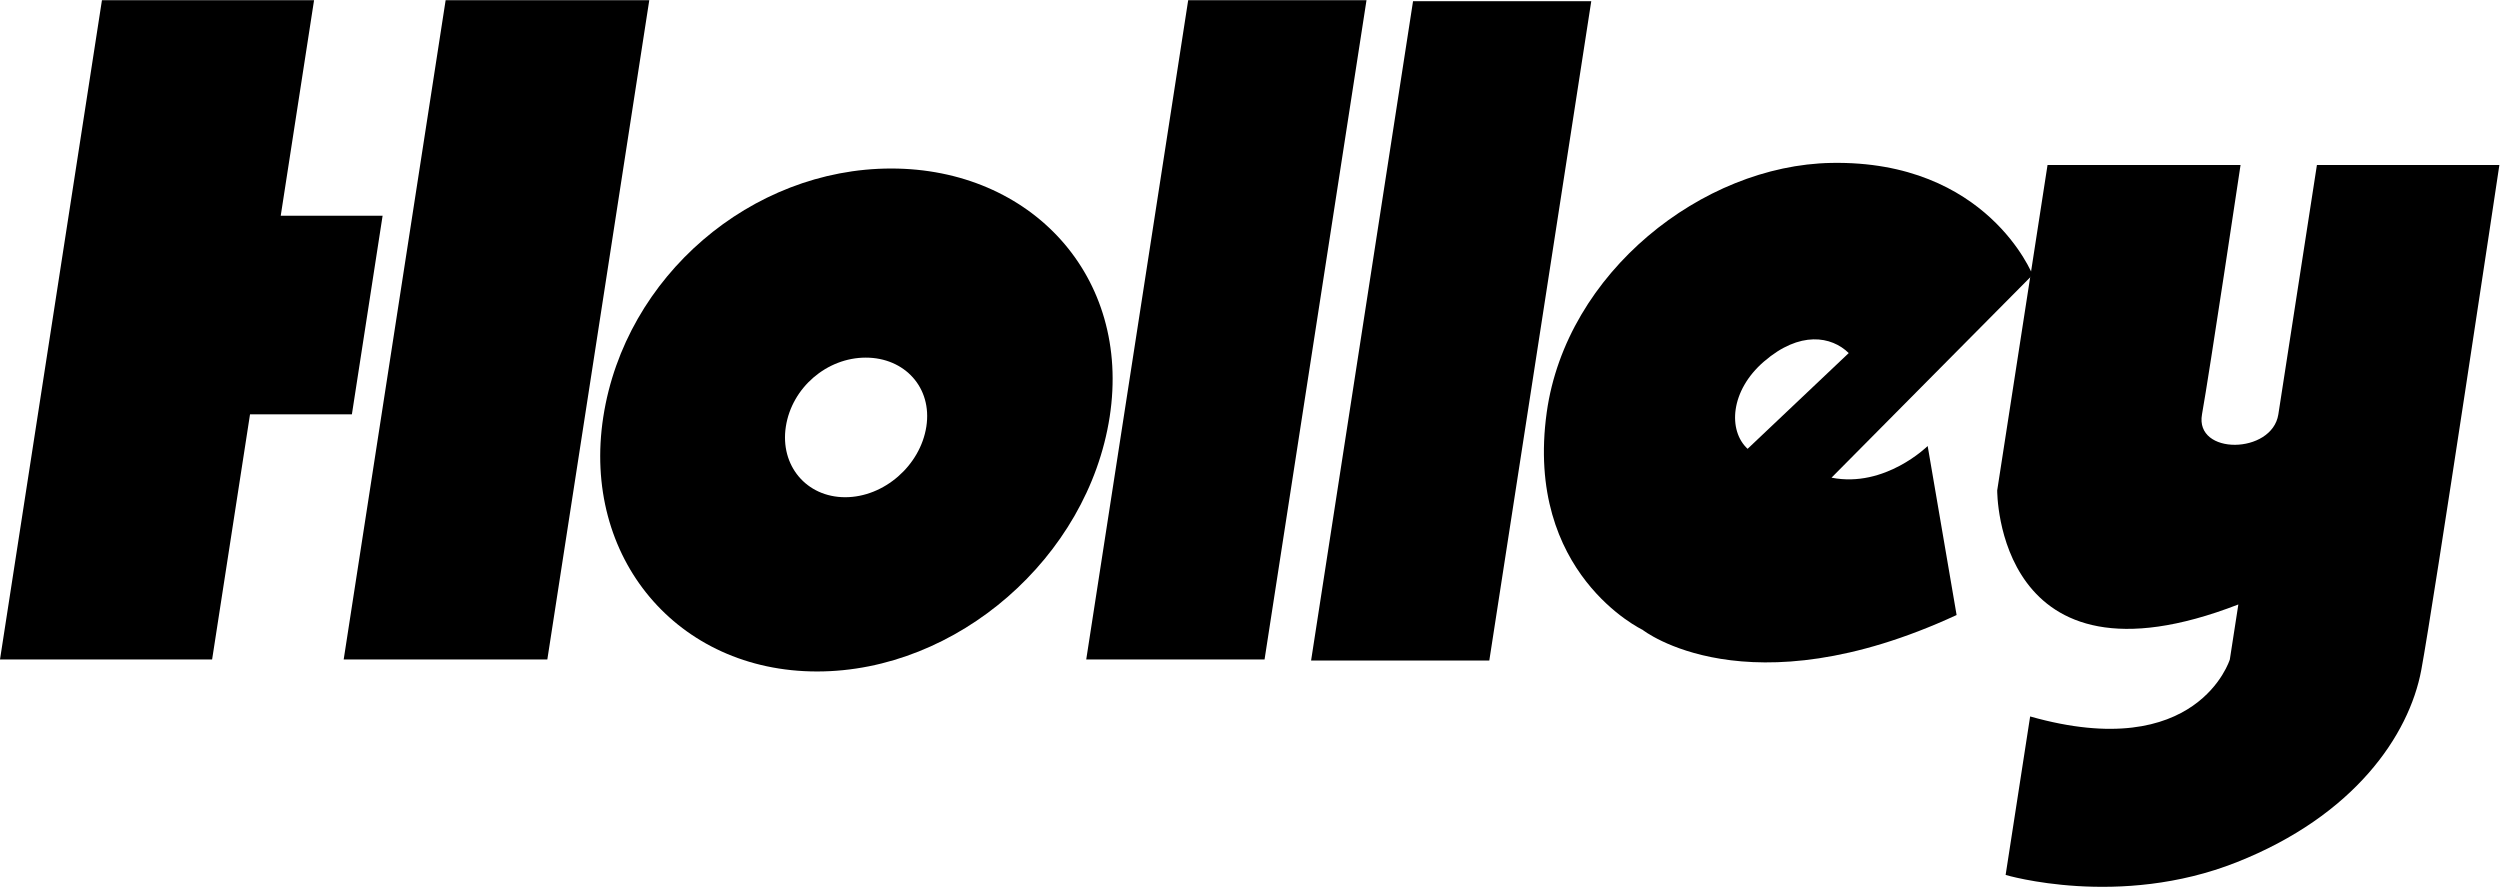
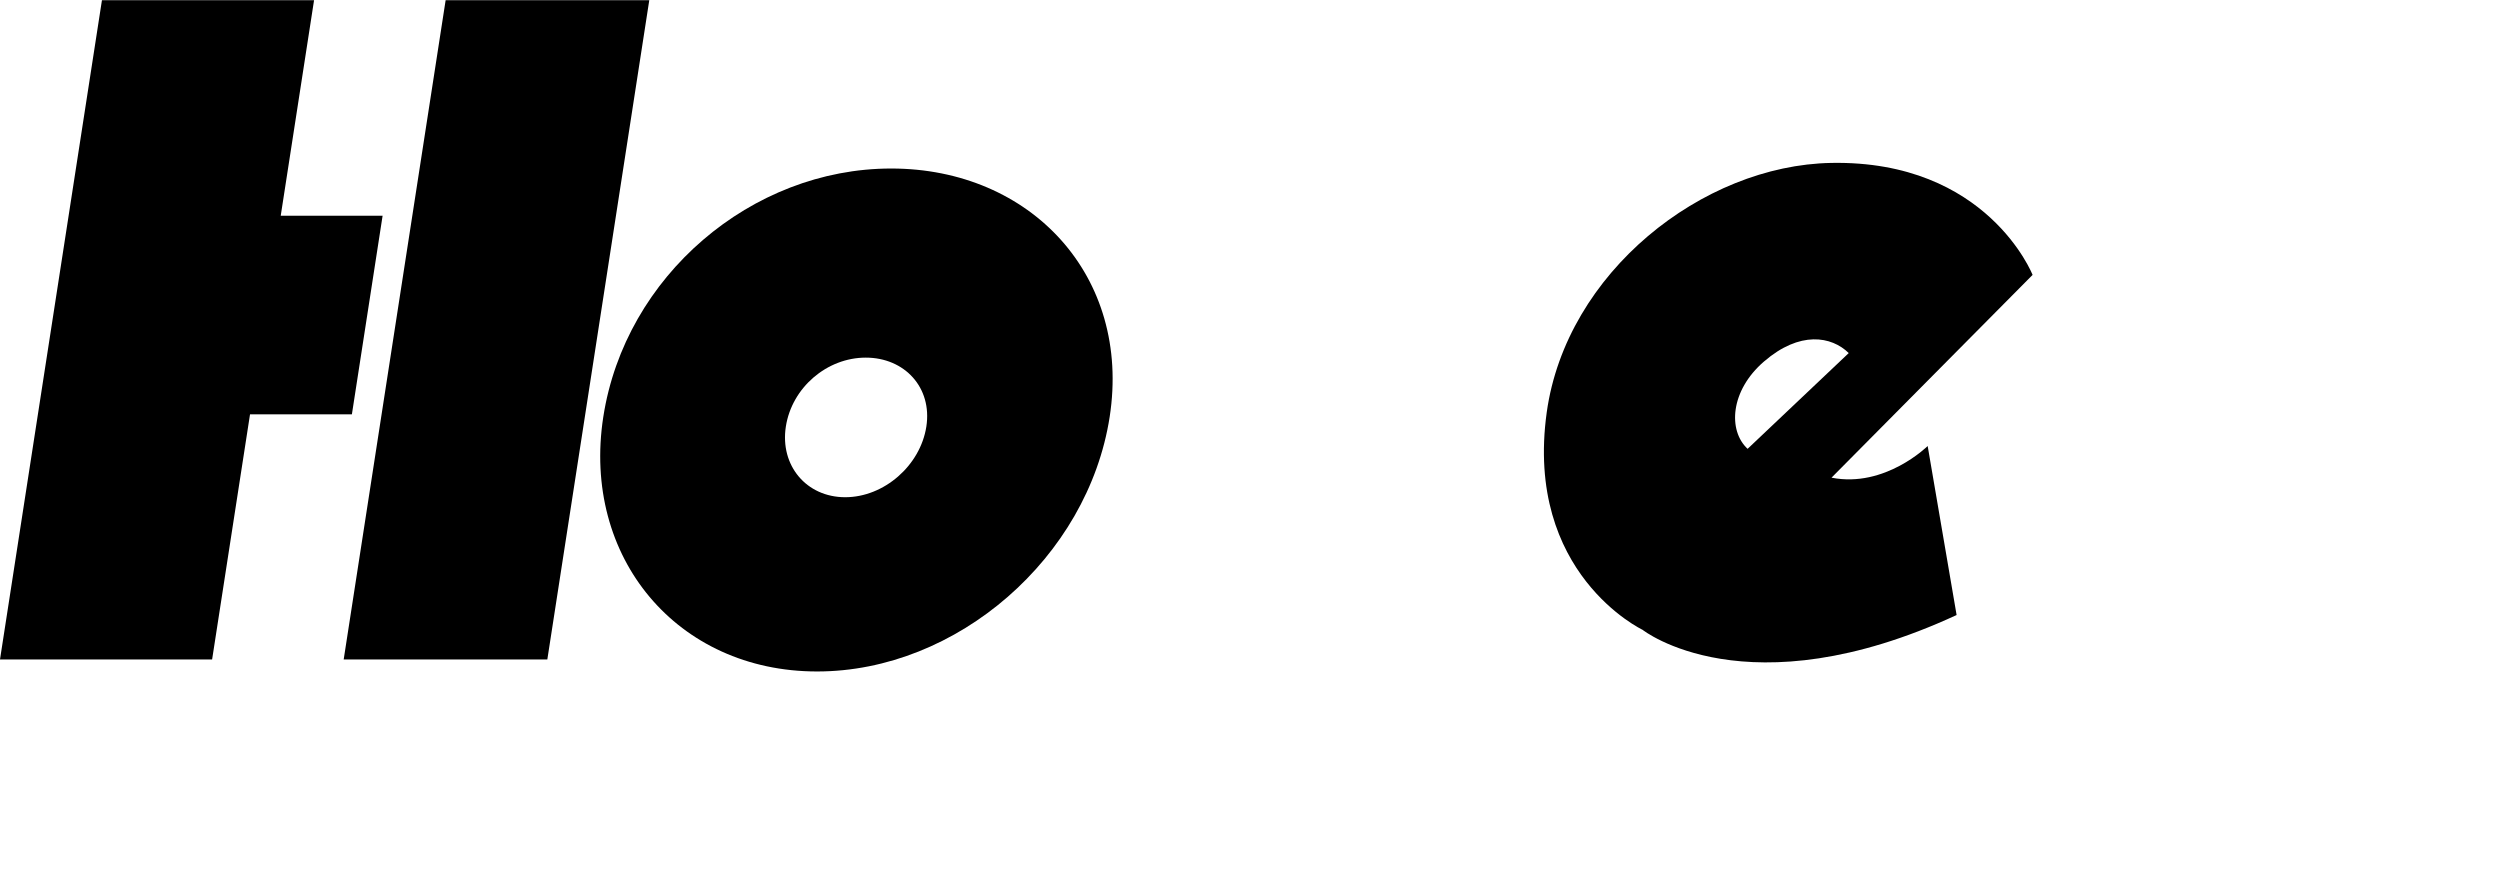
<svg xmlns="http://www.w3.org/2000/svg" version="1.1" id="svg833" xml:space="preserve" width="406.454" height="144.182" viewBox="0 0 406.454 144.182">
  <defs id="defs837" />
  <g id="g841" transform="matrix(1.333,0,0,-1.333,-5.2083332e-4,144.183)">
    <g id="g843" transform="scale(0.1)">
      <path d="M 124.34,1081.37 0.004,277.336 H 258.715 l 46.226,298.941 h 124.25 l 37.454,242.211 H 342.398 l 40.653,262.882 H 124.34" style="fill:#000000;fill-opacity:1;fill-rule:nonzero;stroke:none" id="path845" />
-       <path d="M 543.527,1081.37 419.191,277.336 H 667.566 L 791.902,1081.37 H 543.527" style="fill:#000000;fill-opacity:1;fill-rule:nonzero;stroke:none" id="path847" />
-       <path d="M 1449.19,1081.37 1324.85,277.336 h 217.49 l 124.34,804.034 h -217.49" style="fill:#000000;fill-opacity:1;fill-rule:nonzero;stroke:none" id="path849" />
-       <path d="M 1723.44,1080.15 1599.1,276.055 h 217.36 l 124.35,804.095 h -217.37" style="fill:#000000;fill-opacity:1;fill-rule:nonzero;stroke:none" id="path851" />
+       <path d="M 543.527,1081.37 419.191,277.336 H 667.566 L 791.902,1081.37 " style="fill:#000000;fill-opacity:1;fill-rule:nonzero;stroke:none" id="path847" />
      <path d="m 2131.49,534.215 123.36,116.801 c -21.03,20.609 -59.65,27.445 -103.4,-10.336 -41.15,-35.453 -44.12,-84.125 -19.96,-106.465 z m 219.63,3.445 35.29,-206.144 c -256.31,-118.528 -383.06,-18.008 -383.06,-18.008 0,0 -144.23,68.398 -116.83,265.324 23.77,170.254 189.73,301.336 347.07,304.113 190.4,3.442 245.49,-136.578 245.49,-136.578 L 2233.84,499.043 c 65.31,-12.891 117.28,38.617 117.28,38.617" style="fill:#000000;fill-opacity:1;fill-rule:nonzero;stroke:none" id="path853" />
      <path d="m 1055.94,645.461 c -47.29,0 -90.092,-36.453 -97.467,-84.133 -7.348,-47.508 25.078,-86.125 72.417,-86.125 47.29,0 91.6,38.617 98.95,86.125 7.37,47.68 -26.56,84.133 -73.9,84.133 z M 735.828,573.223 c 26.52,171.472 180.578,302.886 351.122,302.886 170.52,0 293,-131.414 266.49,-302.886 -26.54,-171.59 -186.33,-310.555 -356.862,-310.555 -170.527,0 -287.285,138.965 -260.75,310.555" style="fill:#000000;fill-opacity:1;fill-rule:nonzero;stroke:none" id="path855" />
-       <path d="m 2497.31,880.387 -61.38,-396.84 c 0,0 -1.86,-253.891 294.11,-139.141 l -10.38,-67.07 c 0,0 -39.05,-127.473 -243.56,-69.516 L 2446.2,14.512 c 0,0 138.47,-41.293 281.71,15.449 143.42,56.73 210.35,154.695 225.26,234.543 14.9,79.902 95.24,615.883 95.24,615.883 h -222.54 c 0,0 -38.67,-249.985 -47.04,-304.11 -7.55,-48.894 -102.16,-50.172 -93.12,0 9.05,50.289 47.02,304.11 47.02,304.11 h -235.42" style="fill:#000000;fill-opacity:1;fill-rule:nonzero;stroke:none" id="path859" />
    </g>
  </g>
</svg>